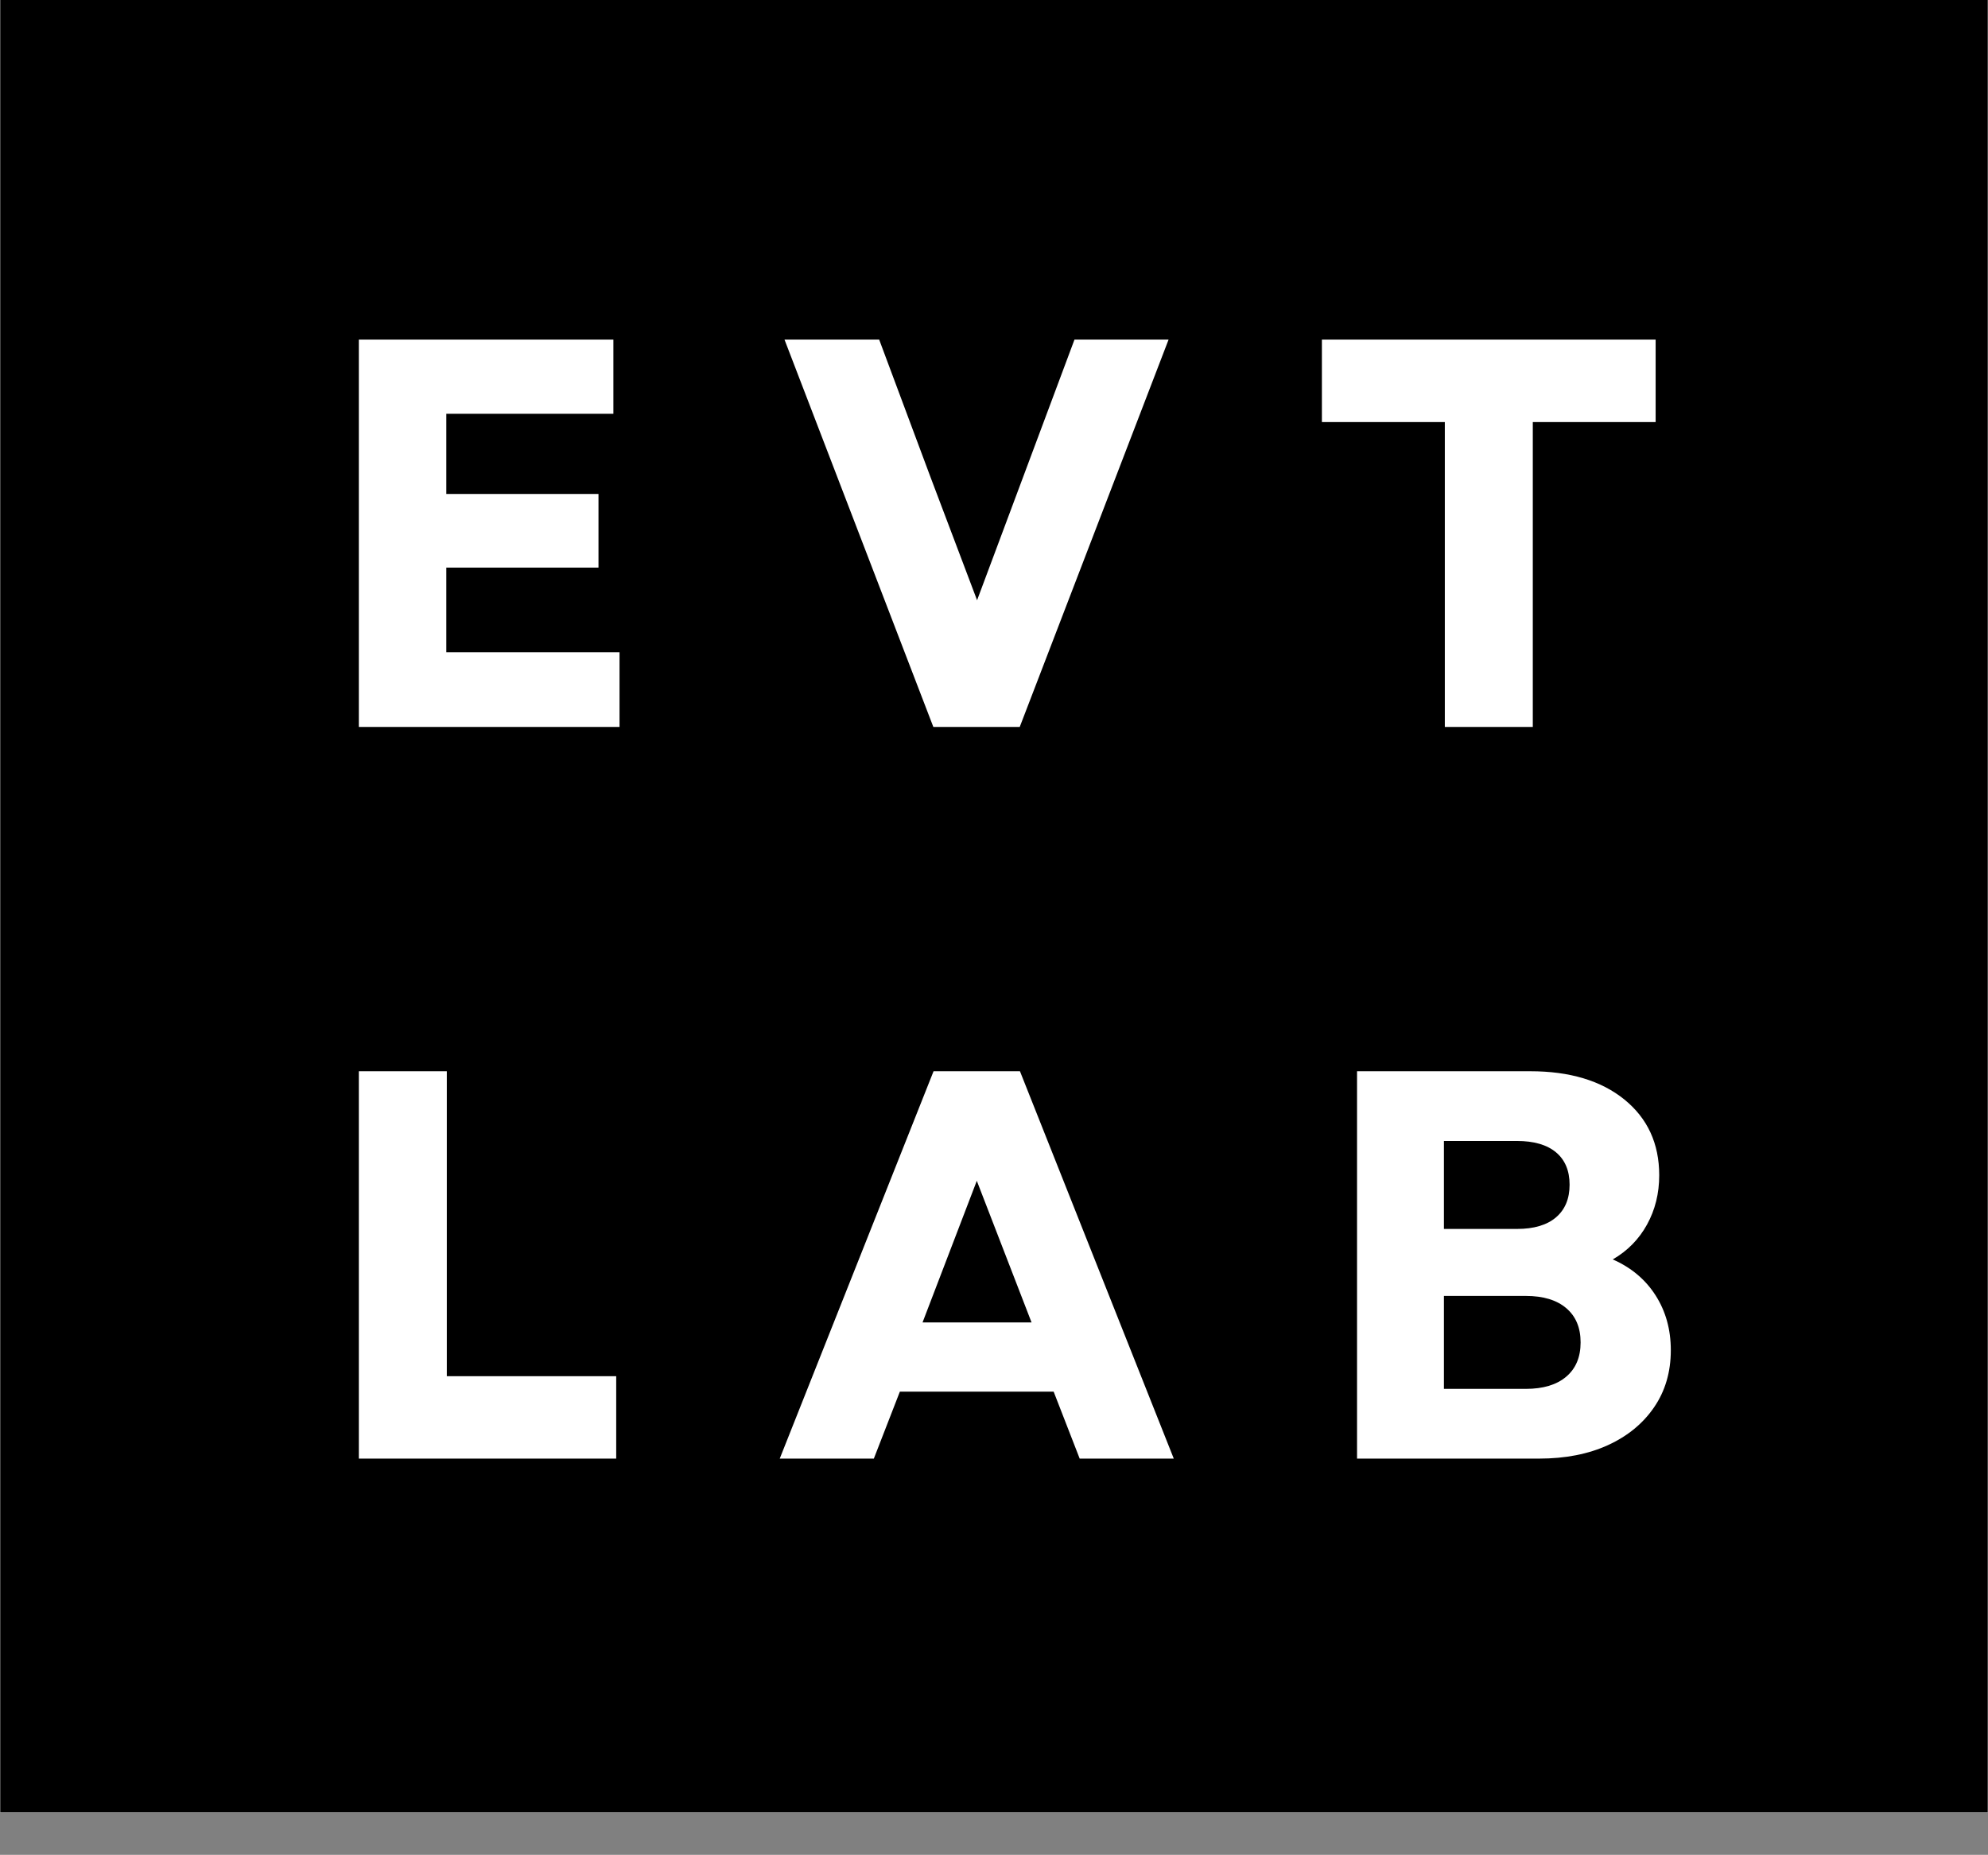
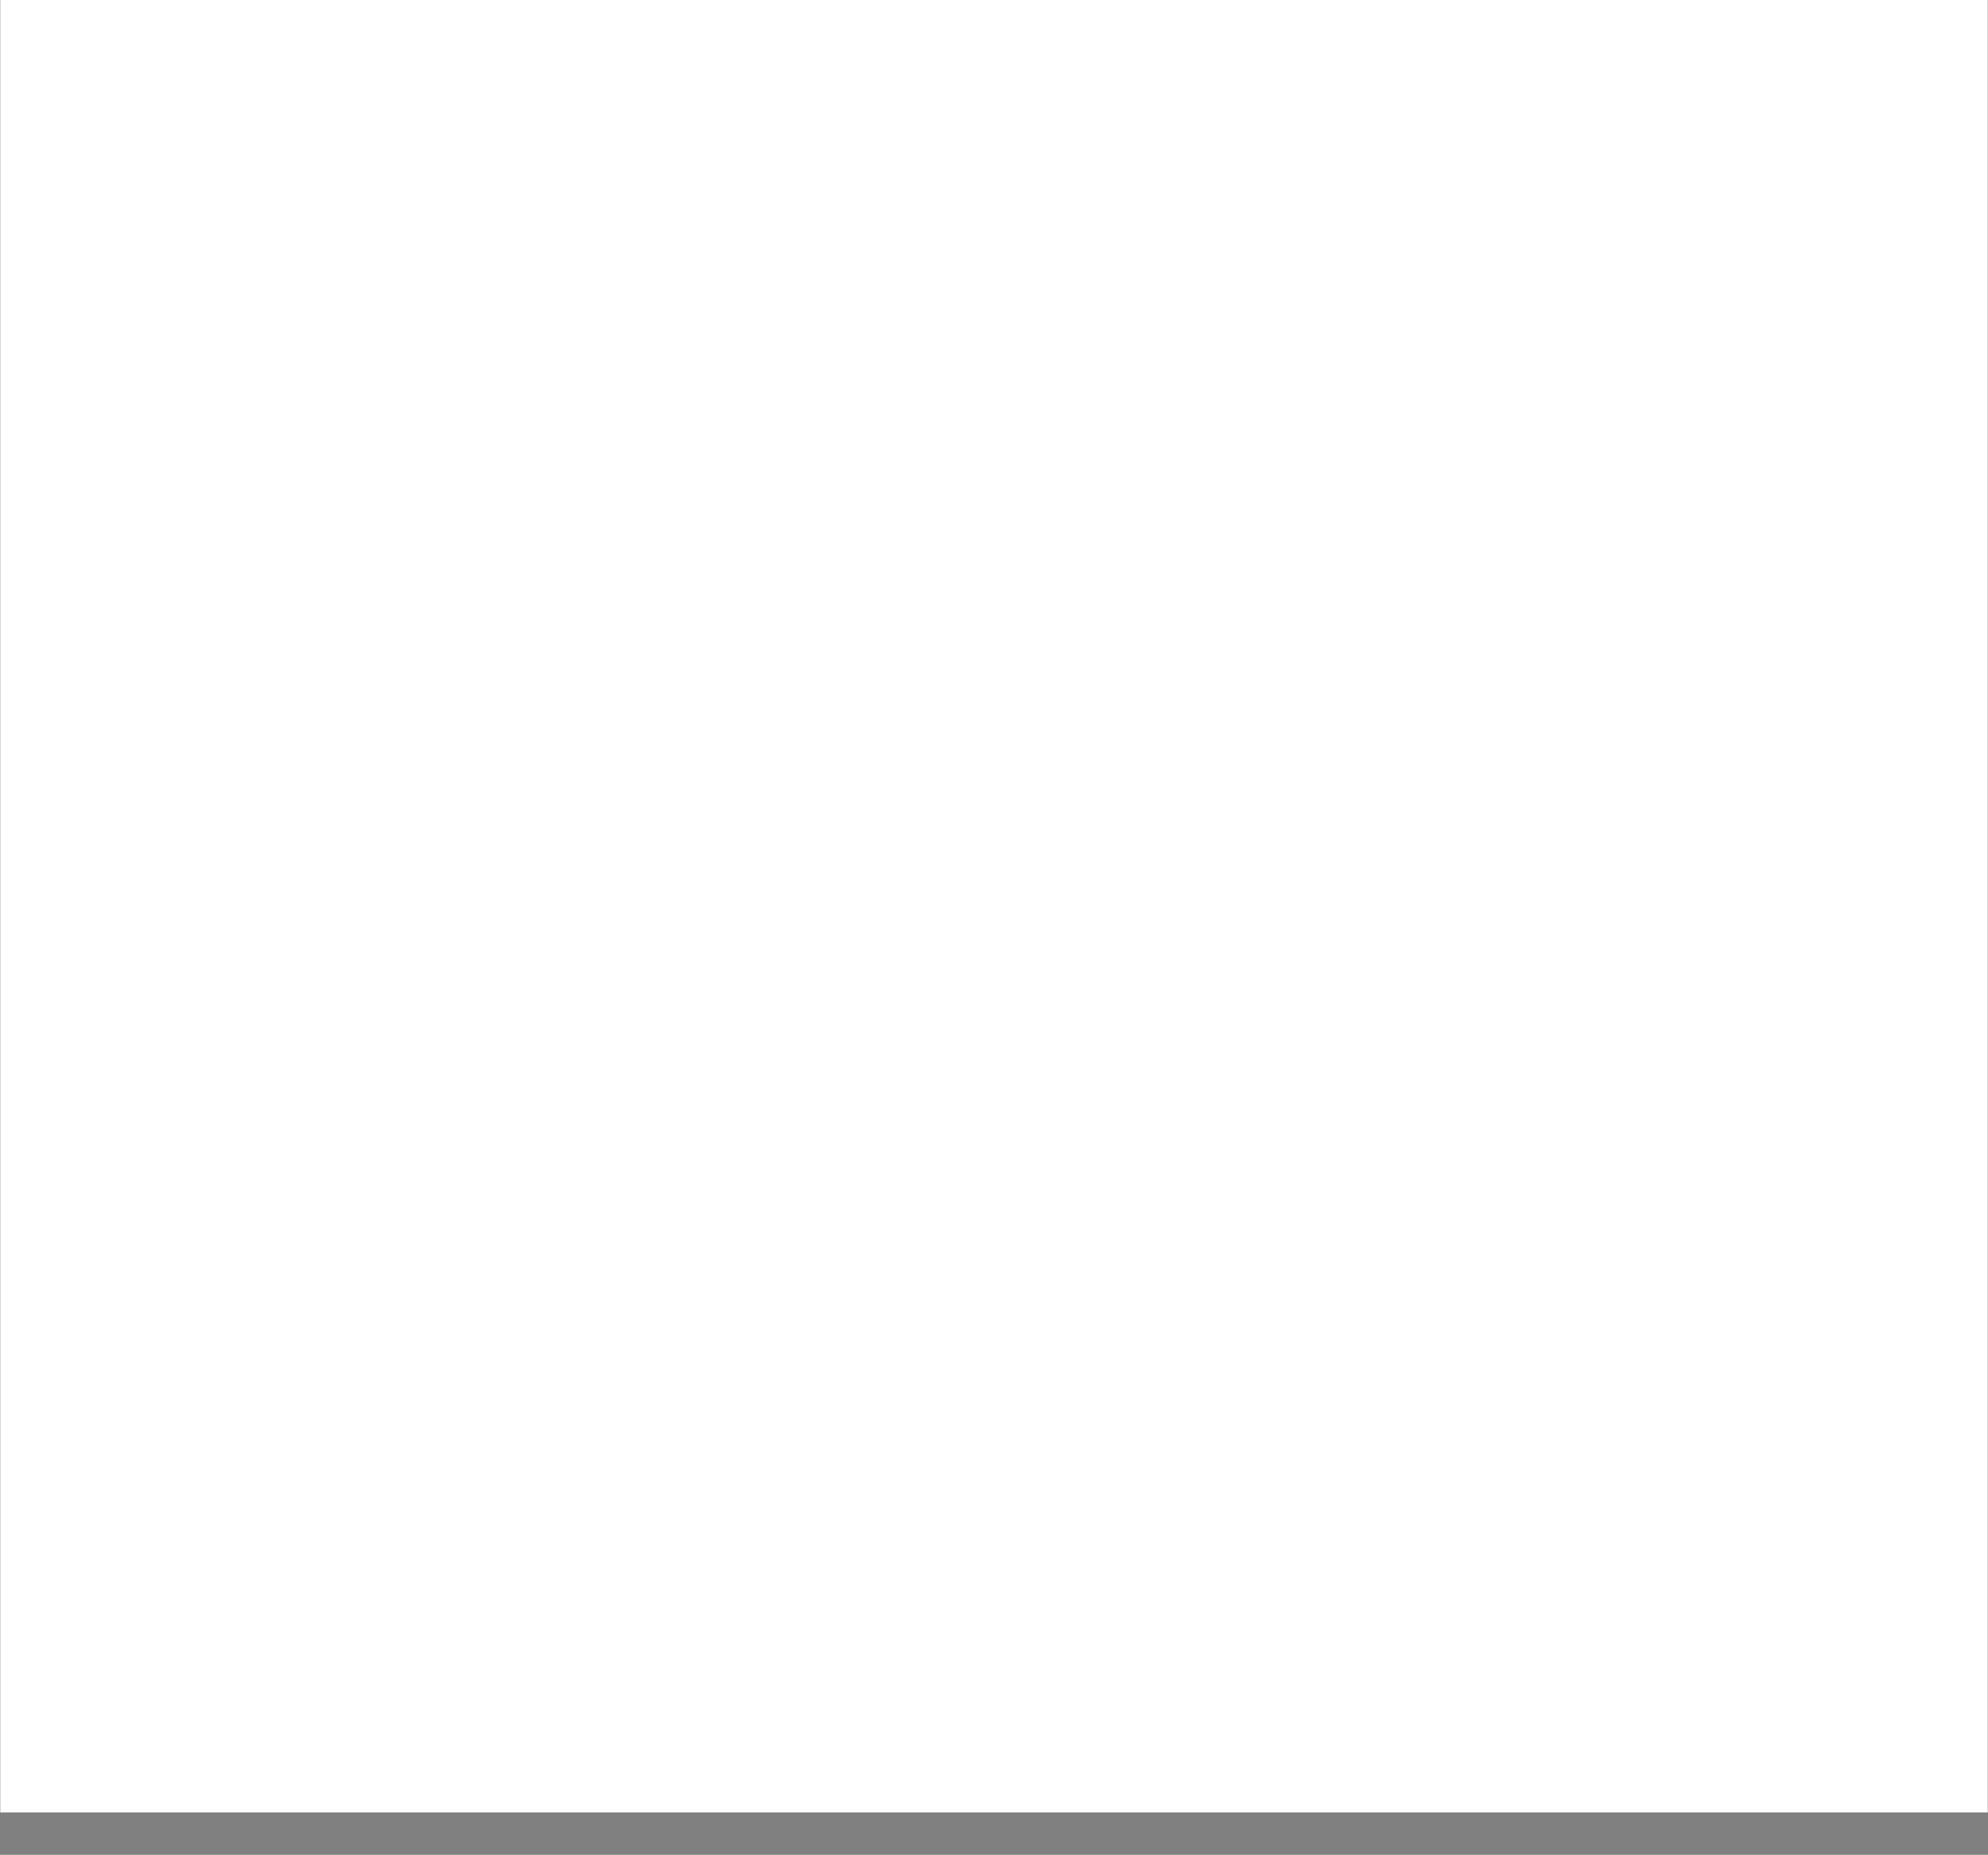
<svg xmlns="http://www.w3.org/2000/svg" width="375" zoomAndPan="magnify" viewBox="0 0 375 349.92" height="349.92" preserveAspectRatio="xMidYMid meet" version="1.0">
  <rect x="0" y="0" width="375" height="349.92" fill="#808080" stroke="none" />
  <defs>
    <g />
    <clipPath id="cd16200a7f">
      <path d="M 0.043 0 L 374.957 0 L 374.957 341.922 L 0.043 341.922 Z M 0.043 0 " clip-rule="nonzero" />
    </clipPath>
    <clipPath id="9c7280f838">
      <path d="M 0.043 0 L 374.957 0 L 374.957 341.922 L 0.043 341.922 Z M 0.043 0 " clip-rule="nonzero" />
    </clipPath>
    <clipPath id="af2f263dfe">
      <path d="M 0.043 0 L 374.957 0 L 374.957 341.922 L 0.043 341.922 Z M 0.043 0 " clip-rule="nonzero" />
    </clipPath>
    <clipPath id="21d8d72209">
      <rect x="0" width="375" y="0" height="342" />
    </clipPath>
    <clipPath id="3108ddf674">
-       <rect x="0" width="375" y="0" height="342" />
-     </clipPath>
+       </clipPath>
  </defs>
  <g clip-path="url(#cd16200a7f)">
-     <path fill="#ffffff" d="M 0.043 0 L 374.957 0 L 374.957 341.922 L 0.043 341.922 Z M 0.043 0 " fill-opacity="1" fill-rule="nonzero" />
    <path fill="#ffffff" d="M 0.043 0 L 374.957 0 L 374.957 341.922 L 0.043 341.922 Z M 0.043 0 " fill-opacity="1" fill-rule="nonzero" />
    <g transform="matrix(1, 0, 0, 1, -0, 0)">
      <g clip-path="url(#3108ddf674)">
        <g clip-path="url(#9c7280f838)">
          <g transform="matrix(1, 0, 0, 1, -0, 0)">
            <g clip-path="url(#21d8d72209)">
              <g clip-path="url(#af2f263dfe)">
                <path fill="#000000" d="M 0.043 0 L 375.355 0 L 375.355 341.922 L 0.043 341.922 Z M 0.043 0 " fill-opacity="1" fill-rule="nonzero" />
              </g>
            </g>
          </g>
        </g>
        <g fill="#ffffff" fill-opacity="1">
          <g transform="translate(58.924, 137.14)">
            <g>
              <path d="M 8.766 0 L 8.766 -73.078 L 56.781 -73.078 L 56.781 -59.078 L 25.266 -59.078 L 25.266 -43.953 L 53.969 -43.953 L 53.969 -30.062 L 25.266 -30.062 L 25.266 -14.094 L 57.938 -14.094 L 57.938 0 Z M 8.766 0 " />
            </g>
          </g>
        </g>
        <g fill="#ffffff" fill-opacity="1">
          <g transform="translate(147.042, 137.14)">
            <g>
              <path d="M 29.016 0 L 0.938 -73.078 L 18.797 -73.078 L 28.5 -47.078 L 37.266 -23.906 L 55.641 -73.078 L 73.391 -73.078 L 45.312 0 Z M 29.016 0 " />
            </g>
          </g>
        </g>
        <g fill="#ffffff" fill-opacity="1">
          <g transform="translate(246.228, 137.14)">
            <g>
              <path d="M 26.312 0 L 26.312 -57.516 L 3.125 -57.516 L 3.125 -73.078 L 66.078 -73.078 L 66.078 -57.516 L 42.906 -57.516 L 42.906 0 Z M 26.312 0 " />
            </g>
          </g>
        </g>
        <g fill="#ffffff" fill-opacity="1">
          <g transform="translate(146.146, 275.169)">
            <g>
              <path d="M 0.938 0 L 29.953 -73.078 L 46.25 -73.078 L 75.266 0 L 57.516 0 L 52.609 -12.625 L 23.594 -12.625 L 18.688 0 Z M 27.875 -25.688 L 48.438 -25.688 L 38.109 -52.406 Z M 27.875 -25.688 " />
            </g>
          </g>
        </g>
        <g fill="#ffffff" fill-opacity="1">
          <g transform="translate(58.924, 275.169)">
            <g>
              <path d="M 8.766 0 L 8.766 -73.078 L 25.359 -73.078 L 25.359 -15.547 L 57.312 -15.547 L 57.312 0 Z M 8.766 0 " />
            </g>
          </g>
        </g>
        <g fill="#ffffff" fill-opacity="1">
          <g transform="translate(247.215, 275.169)">
            <g>
-               <path d="M 8.766 0 L 8.766 -73.078 L 41.438 -73.078 C 48.883 -73.078 54.801 -71.301 59.188 -67.75 C 63.57 -64.195 65.766 -59.43 65.766 -53.453 C 65.766 -50.035 65 -46.938 63.469 -44.156 C 61.938 -41.375 59.781 -39.18 57 -37.578 C 60.477 -36.047 63.172 -33.785 65.078 -30.797 C 66.992 -27.805 67.953 -24.359 67.953 -20.453 C 67.953 -16.348 66.906 -12.766 64.812 -9.703 C 62.727 -6.641 59.828 -4.254 56.109 -2.547 C 52.391 -0.848 48.055 0 43.109 0 Z M 25.156 -13.156 L 40.609 -13.156 C 43.879 -13.156 46.414 -13.922 48.219 -15.453 C 50.031 -16.984 50.938 -19.141 50.938 -21.922 C 50.938 -24.703 50.031 -26.859 48.219 -28.391 C 46.414 -29.922 43.879 -30.688 40.609 -30.688 L 25.156 -30.688 Z M 25.156 -43.328 L 38.938 -43.328 C 42.133 -43.328 44.586 -44.055 46.297 -45.516 C 48.004 -46.973 48.859 -49.023 48.859 -51.672 C 48.859 -54.316 48.004 -56.352 46.297 -57.781 C 44.586 -59.207 42.133 -59.922 38.938 -59.922 L 25.156 -59.922 Z M 25.156 -43.328 " />
-             </g>
+               </g>
          </g>
        </g>
      </g>
    </g>
  </g>
</svg>